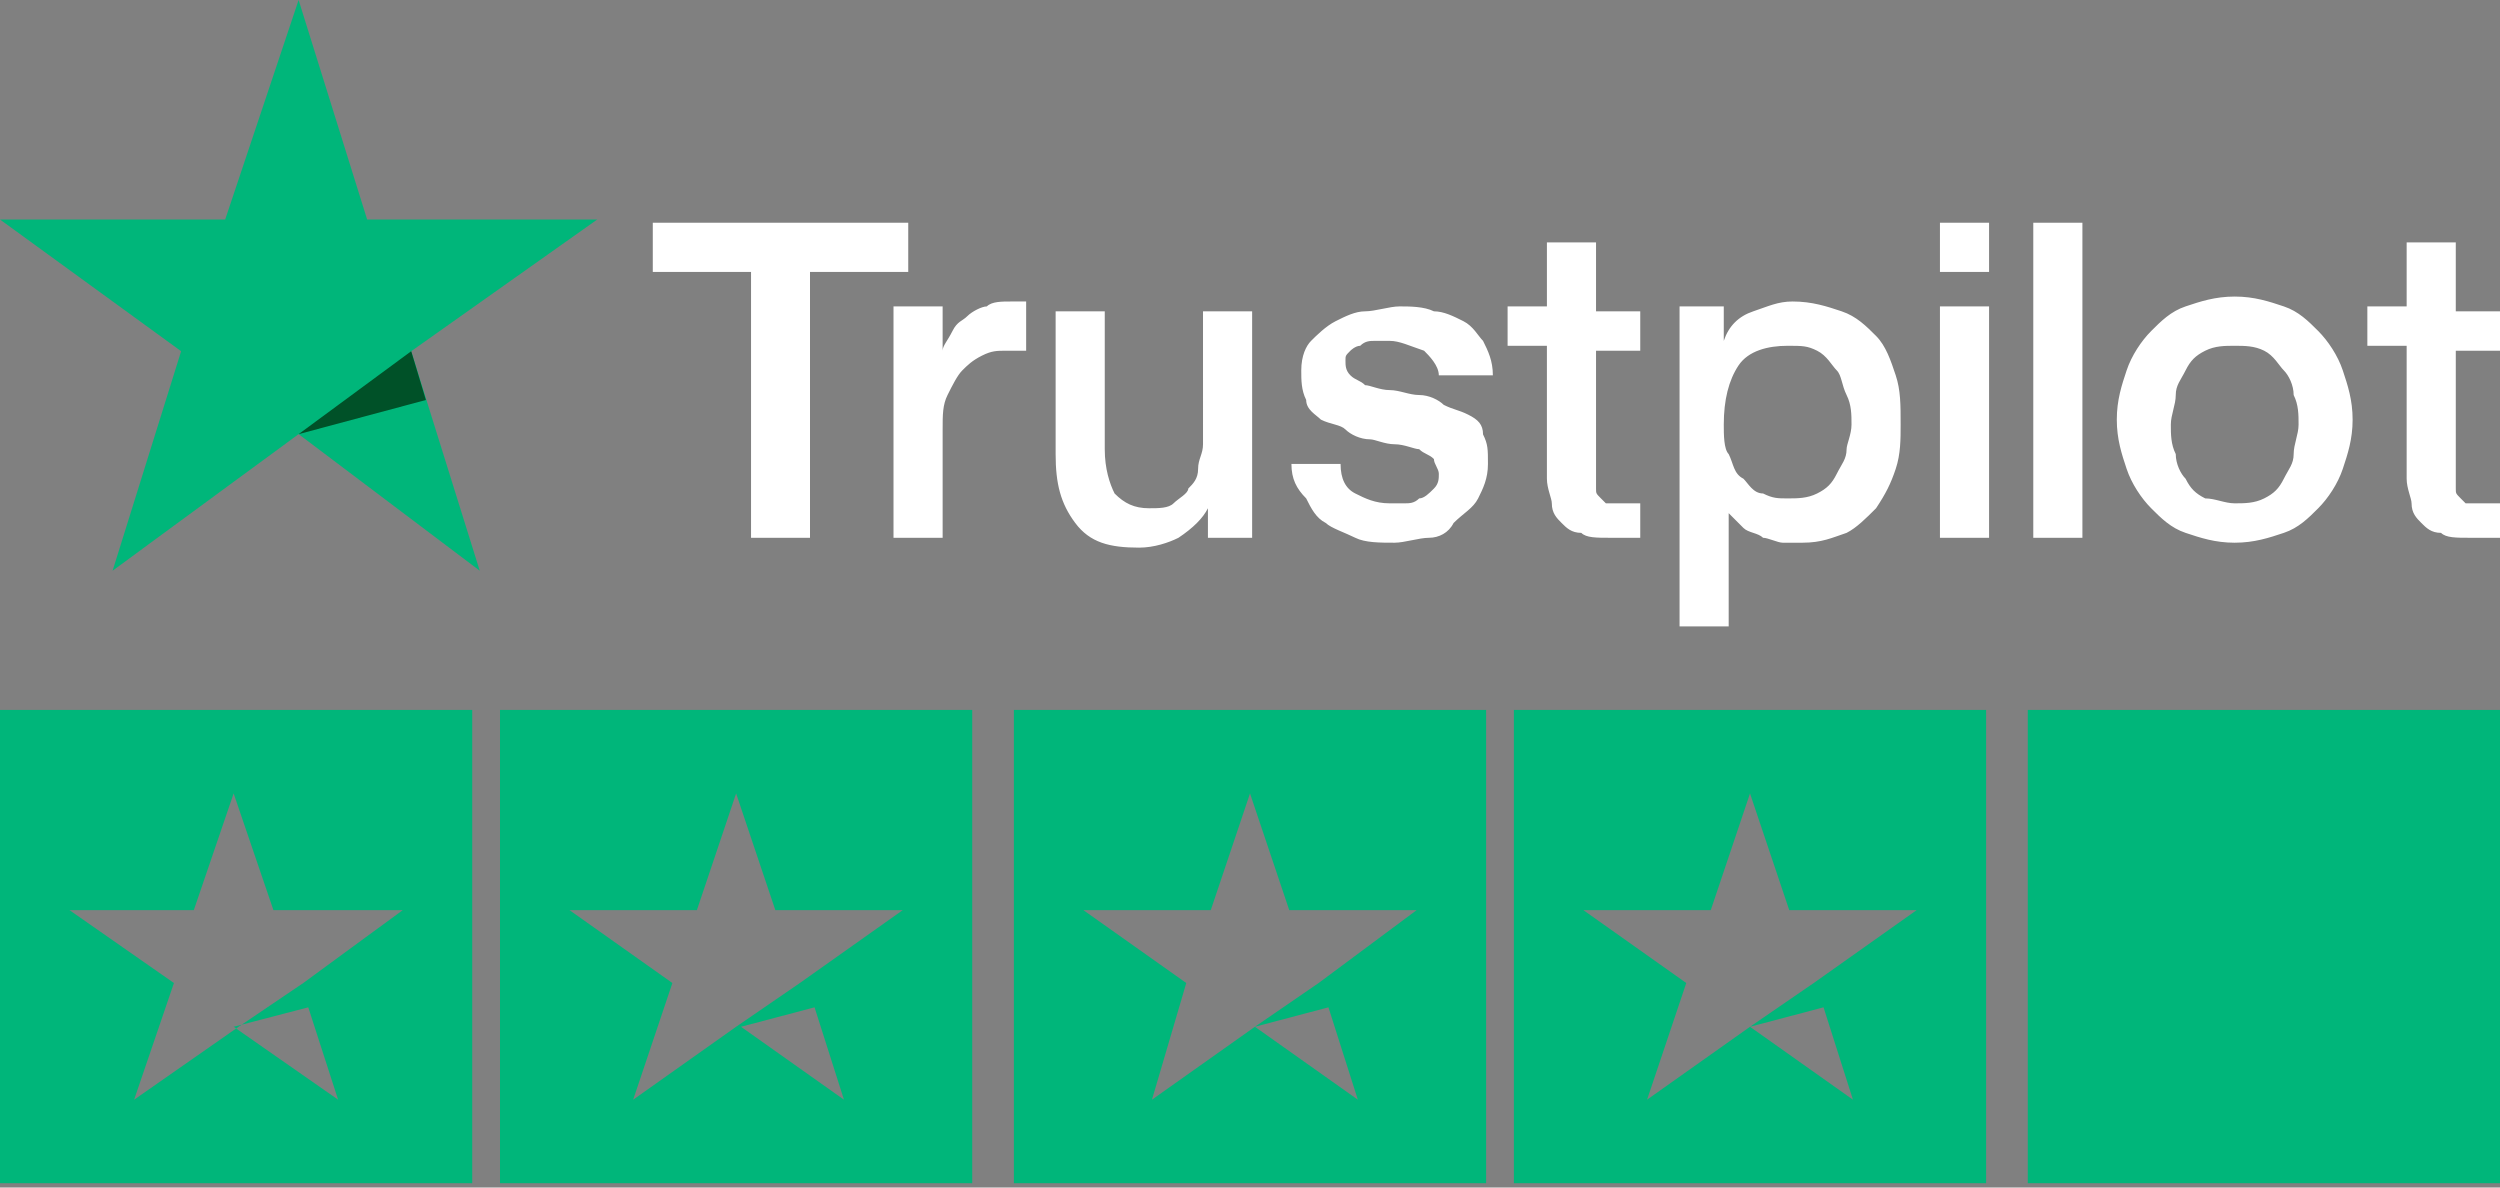
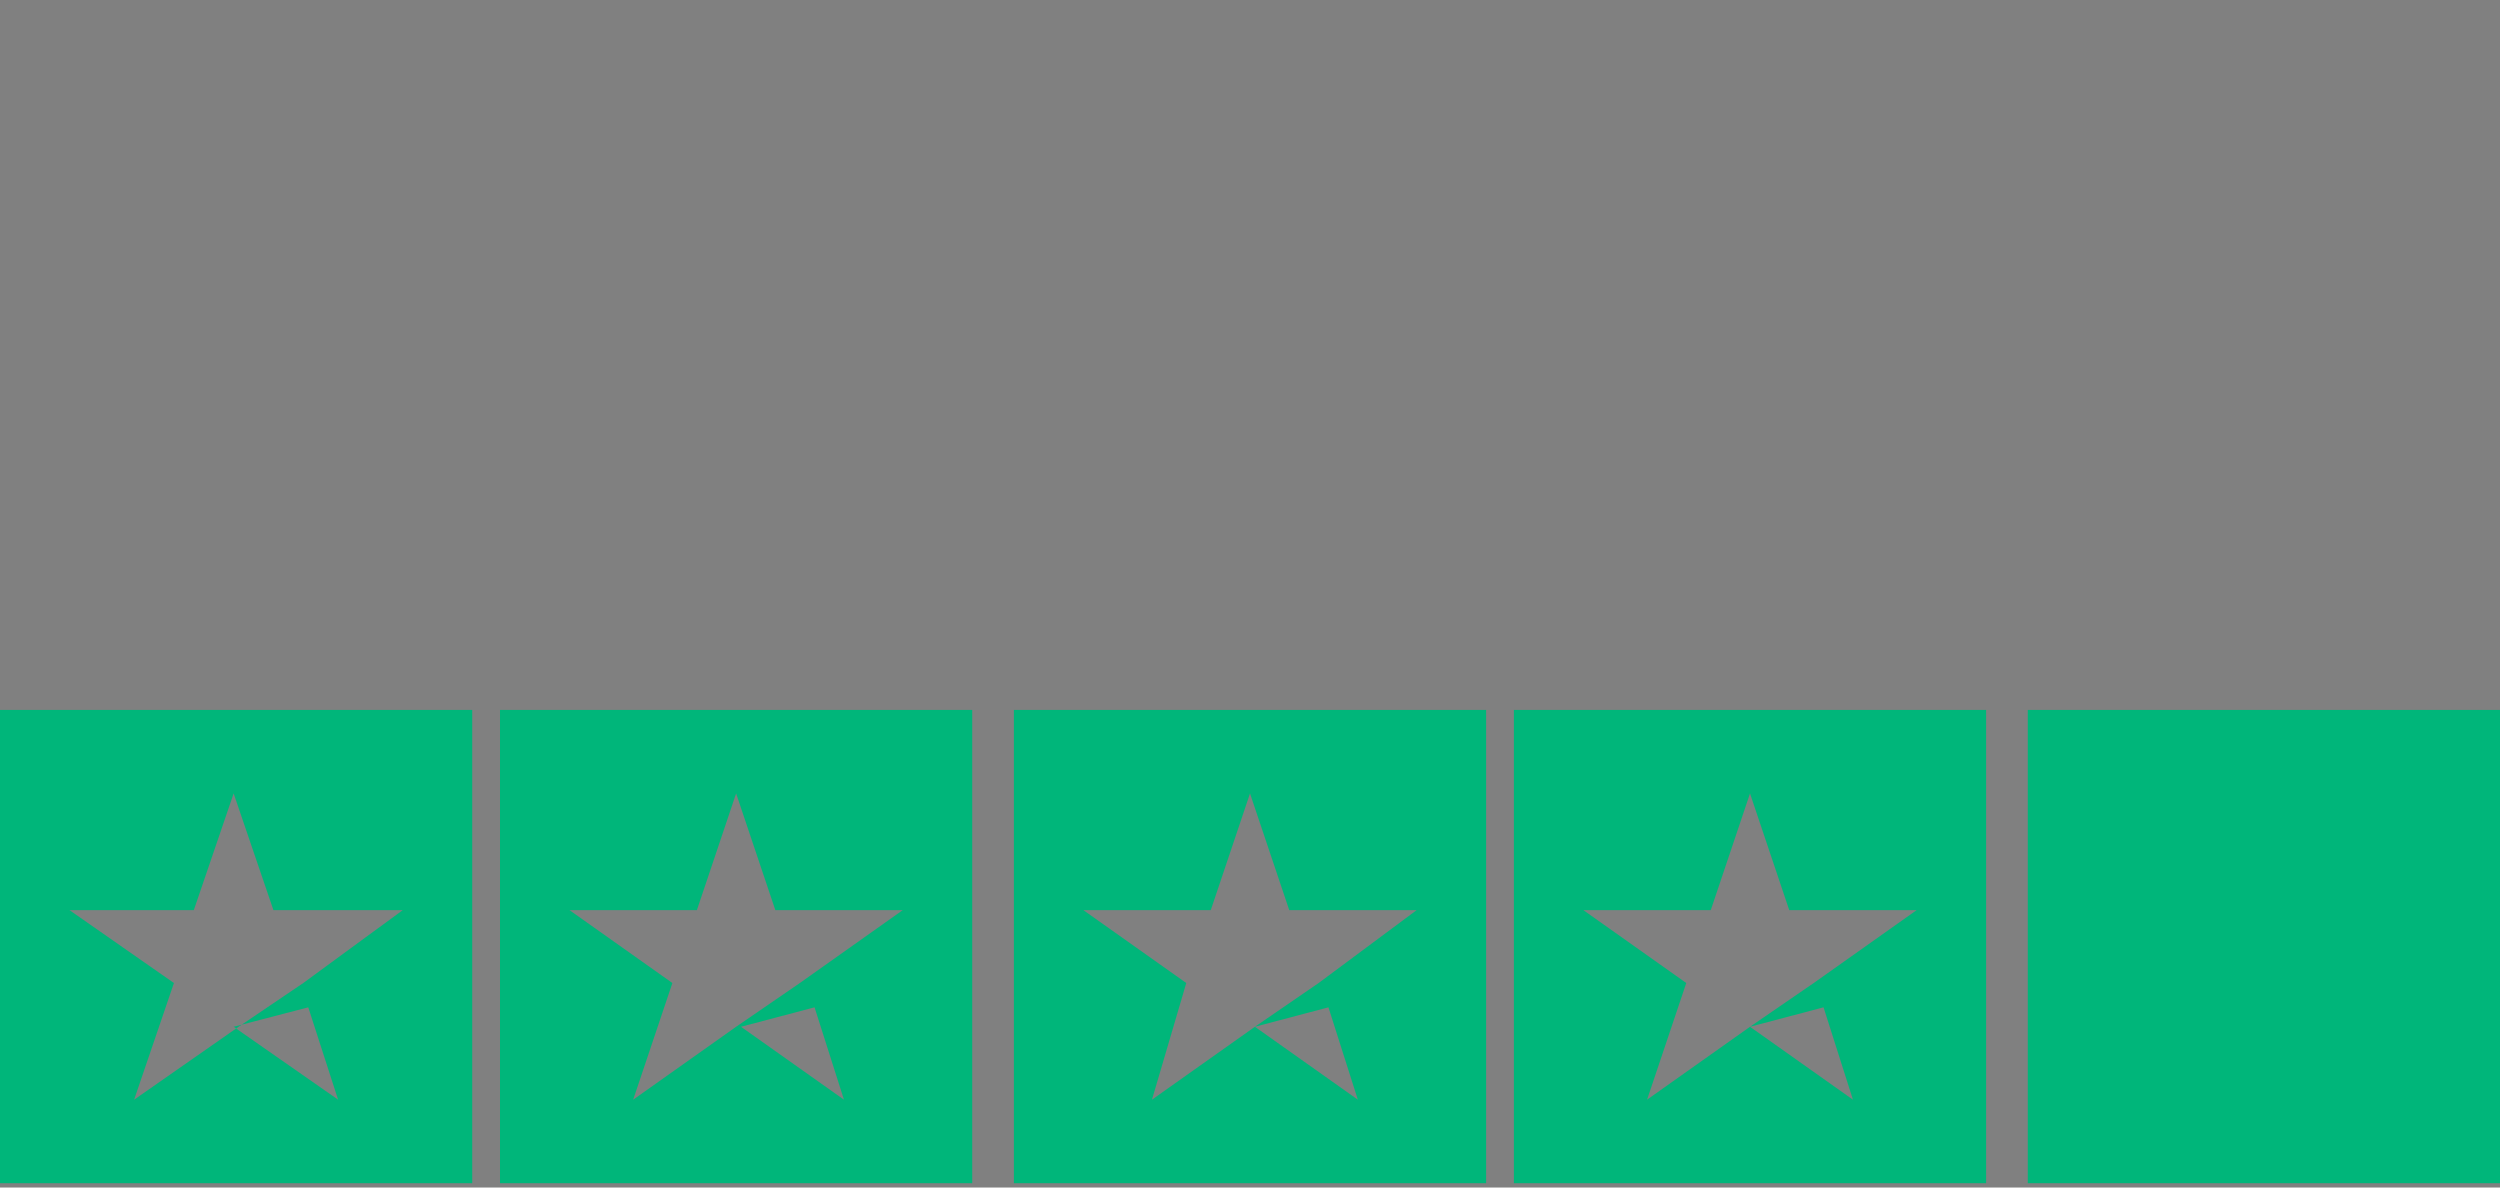
<svg xmlns="http://www.w3.org/2000/svg" viewBox="0.0 0.0 400.0 190.0" width="400.0" height="190.0">
  <rect x="0.0" y="0.0" width="400.0" height="190.0" fill="#808080" stroke="none" />
  <g fill="none" fill-rule="nonzero">
-     <path fill="#FFF" d="M104.444 35.635h40.875v7.877H129.6v42.534h-9.434V43.512h-15.72v-7.877Zm38.517 13.39h7.86v7.09c0-.788.787-1.575 1.573-3.15.786-1.576 1.572-1.576 2.358-2.364.786-.788 2.358-1.575 3.144-1.575.786-.788 2.358-.788 3.93-.788h2.358v7.877h-3.144c-1.572 0-2.358 0-3.93.788-1.572.787-2.358 1.575-3.144 2.363-.786.787-1.572 2.363-2.358 3.938-.786 1.575-.786 3.15-.786 5.514v17.328h-7.861v-37.02Zm58.168 37.021h-7.86V81.32c-.787 1.576-2.359 3.151-4.717 4.726-1.572.788-3.93 1.576-6.288 1.576-4.717 0-7.86-.788-10.22-3.939-2.357-3.15-3.143-6.301-3.143-11.027V49.813h7.86v22.055c0 3.151.786 5.514 1.572 7.09 1.572 1.575 3.145 2.362 5.503 2.362 1.572 0 3.144 0 3.93-.787.786-.788 2.358-1.576 2.358-2.363.786-.788 1.572-1.576 1.572-3.151 0-1.575.786-2.363.786-3.938V49.813h7.86v36.233h.787Zm13.363-11.815c0 2.363.786 3.939 2.358 4.726 1.572.788 3.144 1.576 5.502 1.576h2.358c.786 0 1.573 0 2.359-.788.786 0 1.572-.788 2.358-1.575.786-.788.786-1.576.786-2.363 0-.788-.786-1.576-.786-2.363-.786-.788-1.572-.788-2.358-1.576-.786 0-2.359-.787-3.93-.787-1.573 0-3.145-.788-3.931-.788-1.572 0-3.144-.788-3.93-1.575-.786-.788-2.358-.788-3.93-1.576-.787-.787-2.359-1.575-2.359-3.15-.786-1.576-.786-3.151-.786-4.726 0-2.363.786-3.939 1.572-4.726.786-.788 2.359-2.363 3.93-3.151 1.573-.788 3.145-1.576 4.717-1.576 1.572 0 3.93-.787 5.502-.787 1.572 0 3.93 0 5.503.787 1.572 0 3.144.788 4.716 1.576s2.358 2.363 3.144 3.15c.786 1.576 1.572 3.151 1.572 5.514h-8.646c0-1.575-1.572-3.15-2.358-3.938-2.359-.788-3.93-1.575-5.503-1.575h-2.358c-.786 0-1.572 0-2.358.787-.786 0-1.572.788-1.572.788-.786.788-.786.788-.786 1.575 0 .788 0 1.576.786 2.363.786.788 1.572.788 2.358 1.576.786 0 2.358.787 3.93.787s3.144.788 4.717.788c1.572 0 3.144.788 3.93 1.575 1.572.788 2.358.788 3.93 1.576 1.572.787 2.358 1.575 2.358 3.15.786 1.576.786 2.363.786 4.726s-.786 3.939-1.572 5.514c-.786 1.575-2.358 2.363-3.93 3.938-.786 1.576-2.358 2.363-3.93 2.363s-3.93.788-5.503.788c-2.358 0-4.716 0-6.288-.788-1.572-.787-3.93-1.575-4.716-2.363-1.573-.787-2.359-2.363-3.145-3.938-1.572-1.575-2.358-3.15-2.358-5.514h7.86Zm26.725-25.205h6.289v-10.24h7.86v11.027h7.075v6.302h-7.075V78.17c0 .787 0 .787.786 1.575l.787.788H262.44v5.513h-4.716c-2.359 0-3.93 0-4.717-.787-1.572 0-2.358-.788-3.144-1.576-.786-.787-1.572-1.575-1.572-3.15 0-.788-.786-2.363-.786-3.939V55.327h-6.289v-6.301Zm26.726 0h7.86v5.514c.787-2.363 2.359-3.939 4.717-4.727 2.358-.787 3.93-1.575 6.289-1.575 3.144 0 5.502.788 7.86 1.575 2.358.788 3.93 2.364 5.502 3.939 1.572 1.575 2.359 3.938 3.145 6.301s.786 4.726.786 7.877c0 2.363 0 4.726-.786 7.089-.786 2.363-1.573 3.938-3.145 6.301-1.572 1.576-3.144 3.151-4.716 3.939-2.358.787-3.93 1.575-7.074 1.575h-3.145c-.786 0-2.358-.788-3.144-.788-.786-.787-2.358-.787-3.144-1.575l-2.358-2.363v18.117h-7.86v-51.2h-.787Zm28.298 18.904c0-1.575 0-3.15-.786-4.726-.786-1.575-.786-3.15-1.572-3.938-.786-.788-1.572-2.363-3.144-3.151-1.572-.788-2.358-.788-4.717-.788-3.144 0-6.288.788-7.86 3.15-1.572 2.364-2.358 5.515-2.358 9.453 0 1.575 0 3.938.786 4.726.786 1.575.786 3.15 2.358 3.938.786.788 1.572 2.363 3.144 2.363 1.572.788 2.358.788 3.93.788 1.573 0 3.145 0 4.717-.788 1.572-.787 2.358-1.575 3.144-3.15.786-1.576 1.572-2.363 1.572-3.939 0-.787.786-2.363.786-3.938Zm14.15-32.295h7.86v7.877h-7.86v-7.877Zm0 13.39h7.86v37.021h-7.86v-37.02Zm14.934-13.39h7.86v50.411h-7.86v-50.41Zm32.228 51.2c-3.144 0-5.502-.789-7.86-1.576-2.358-.788-3.93-2.363-5.503-3.939-1.572-1.575-3.144-3.938-3.93-6.301s-1.572-4.726-1.572-7.877c0-3.15.786-5.513 1.572-7.876.786-2.363 2.358-4.726 3.93-6.302 1.572-1.575 3.145-3.15 5.503-3.938 2.358-.788 4.716-1.576 7.86-1.576s5.503.788 7.86 1.576c2.359.787 3.931 2.363 5.503 3.938 1.572 1.576 3.144 3.939 3.93 6.302.786 2.363 1.572 4.726 1.572 7.876 0 3.151-.786 5.514-1.572 7.877-.786 2.363-2.358 4.726-3.93 6.301-1.572 1.576-3.144 3.151-5.502 3.939-2.358.787-4.717 1.575-7.86 1.575Zm0-6.302c1.572 0 3.144 0 4.717-.788 1.572-.788 2.358-1.575 3.144-3.15.786-1.576 1.572-2.364 1.572-3.939 0-1.575.786-3.15.786-4.726 0-1.575 0-3.15-.786-4.726 0-1.575-.786-3.15-1.572-3.938-.786-.788-1.572-2.363-3.144-3.151-1.573-.788-3.145-.788-4.717-.788-1.572 0-3.144 0-4.716.788s-2.358 1.575-3.144 3.15c-.786 1.576-1.572 2.364-1.572 3.939 0 1.575-.786 3.15-.786 4.726 0 1.575 0 3.15.786 4.726 0 1.575.786 3.15 1.572 3.938.786 1.576 1.572 2.363 3.144 3.151 1.572 0 3.144.788 4.716.788Zm21.224-31.507h6.288v-10.24h7.86v11.027H400v6.302h-7.074V78.17c0 .787 0 .787.786 1.575l.786.788H400v5.513h-4.716c-2.358 0-3.93 0-4.717-.787-1.572 0-2.358-.788-3.144-1.576-.786-.787-1.572-1.575-1.572-3.15 0-.788-.786-2.363-.786-3.939V55.327h-6.288v-6.301Z" />
-     <path fill="#00B67A" d="M95.556 35.121H58.743L47.778 0 36.029 35.121H0l28.98 21.073-10.965 35.122 29.763-21.854 28.98 21.854-10.966-35.122z" />
-     <path fill="#005128" d="m68.142 63.999-2.35-7.805-18.014 13.268z" />
    <path fill="#00B67A" d="M75.556 113.588v75.725H0v-75.725h75.556ZM49.32 161.172l-10.646 2.774-.498.337-.399.278 16.32 11.389-4.777-14.778Zm-11.94-34.22-6.368 18.665h-19.9l16.716 11.667-6.369 18.666 16.318-11.39-.397-.277 1.294-.337 9.85-6.662 15.92-11.667H43.748l-6.368-18.666ZM155.556 113.588v75.725H80v-75.725h75.556Zm-25.23 47.584-11.764 3.111 16.47 11.667-4.705-14.778Zm-12.548-34.22-6.275 18.665H91.111l16.47 11.667-6.274 18.666 16.47-11.667 10.197-7 16.47-11.666h-20.392l-6.274-18.666ZM237.778 113.588v75.725h-75.556v-75.725h75.556Zm-25.229 47.584-11.765 3.111 16.47 11.667-4.705-14.778ZM200 126.952l-6.275 18.665h-20.392l16.47 11.667-5.49 18.666 16.471-11.667 10.196-7 15.687-11.666h-20.392L200 126.951ZM317.778 113.588v75.725h-75.556v-75.725h75.556Zm-26.013 47.584L280 164.283l16.47 11.667-4.705-14.778ZM280 126.952l-6.275 18.665h-20.392l16.47 11.667-6.274 18.666L280 164.283l10.196-7 16.47-11.666h-20.391L280 126.951ZM324.444 113.588H400v75.725h-75.556z" />
  </g>
</svg>